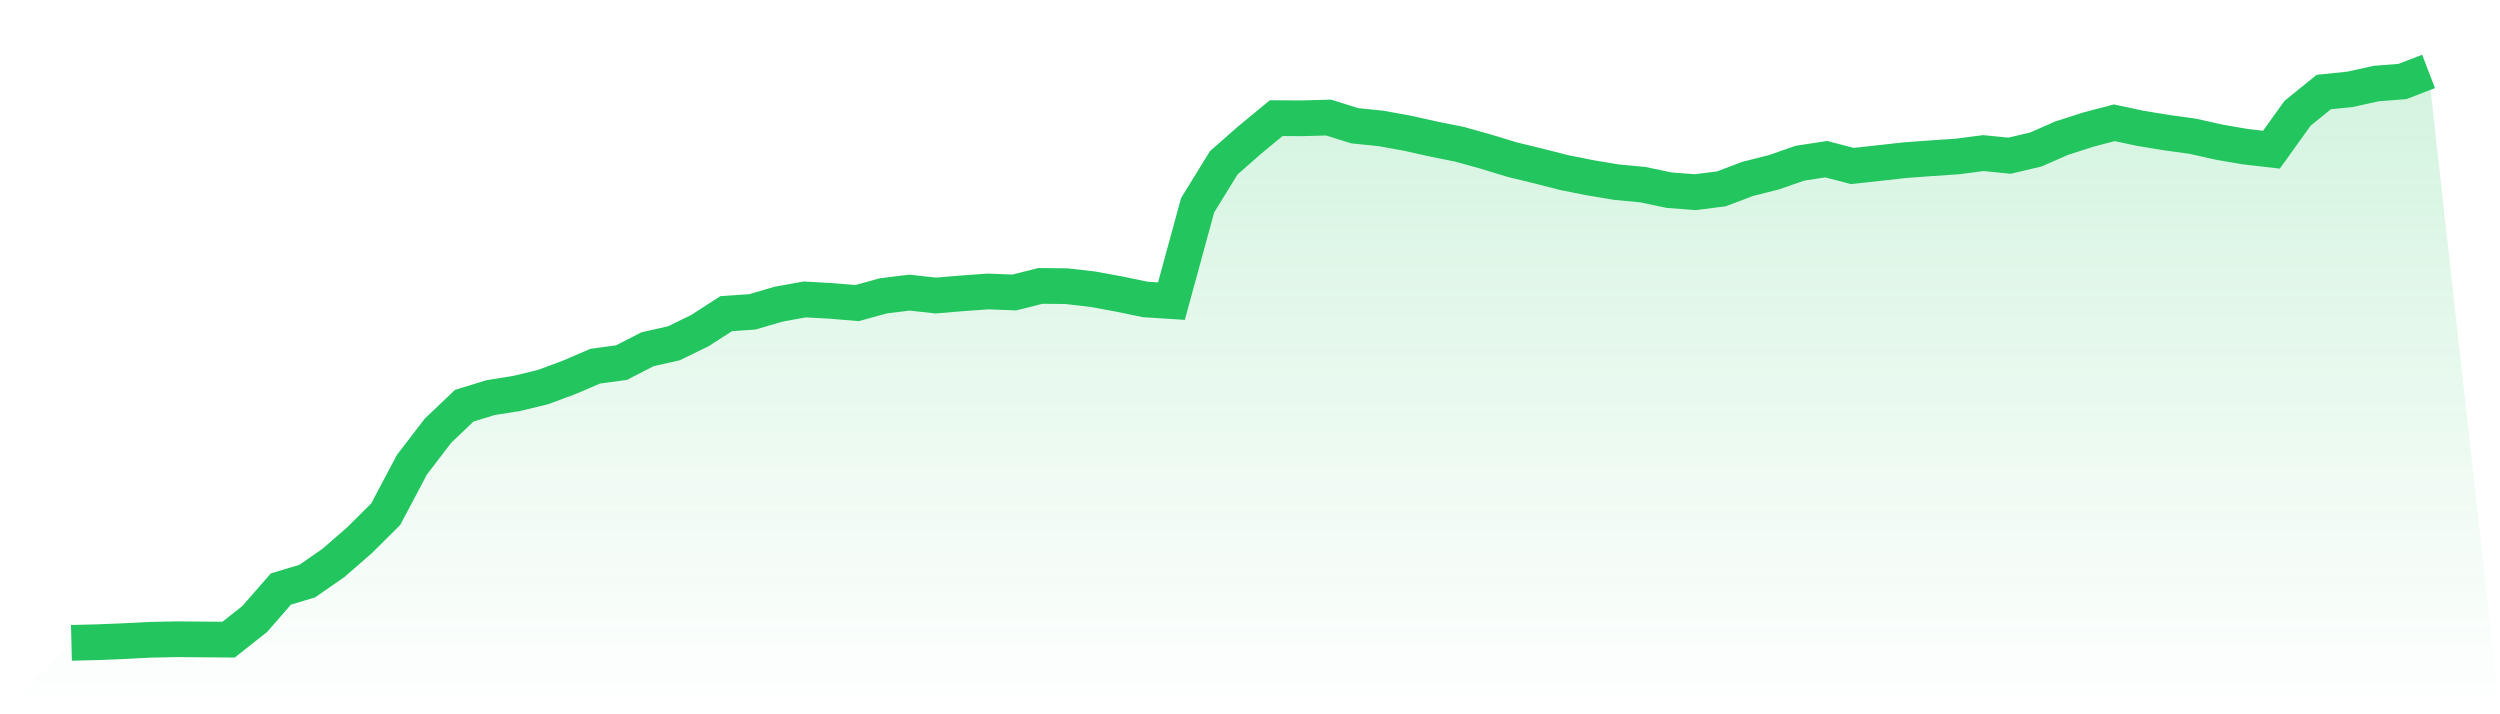
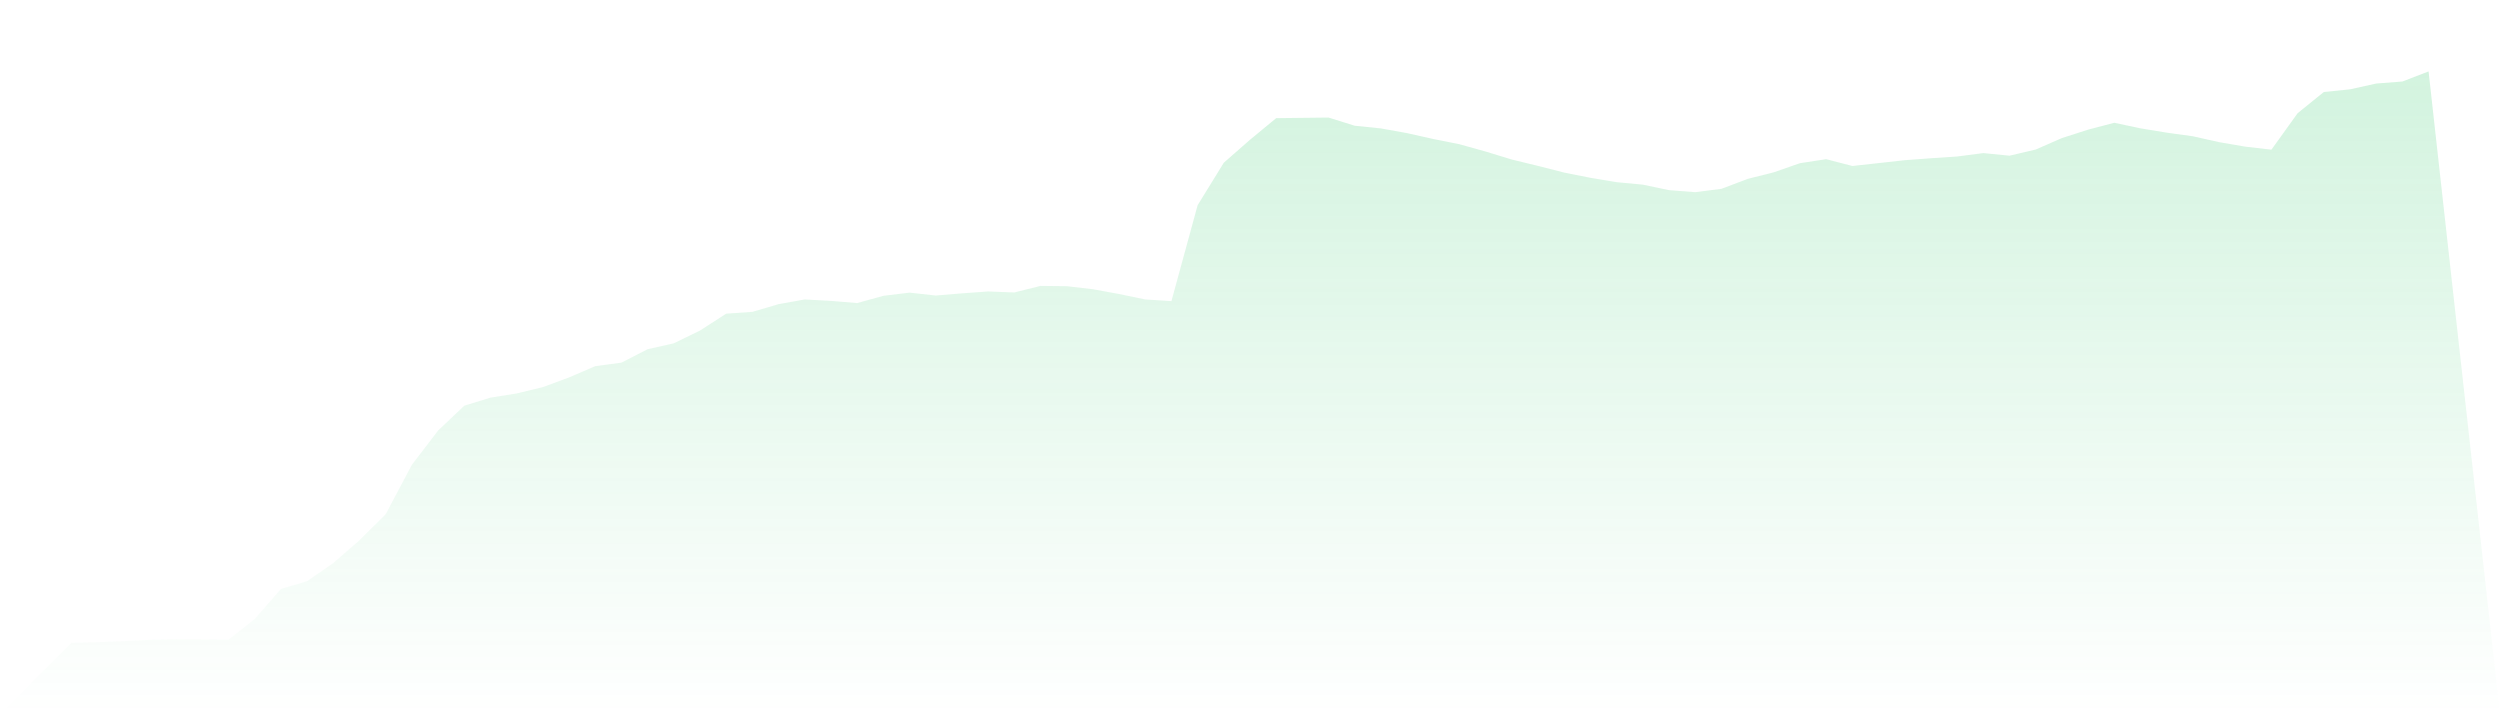
<svg xmlns="http://www.w3.org/2000/svg" viewBox="0 0 140 40">
  <defs>
    <linearGradient id="gradient" x1="0" x2="0" y1="0" y2="1">
      <stop offset="0%" stop-color="#22c55e" stop-opacity="0.2" />
      <stop offset="100%" stop-color="#22c55e" stop-opacity="0" />
    </linearGradient>
  </defs>
-   <path d="M4,36 L4,36 L5.467,35.963 L6.933,35.903 L8.4,35.829 L9.867,35.797 L11.333,35.809 L12.8,35.821 L14.267,34.66 L15.733,32.982 L17.2,32.544 L18.667,31.528 L20.133,30.253 L21.6,28.795 L23.067,26.025 L24.533,24.112 L26,22.719 L27.467,22.268 L28.933,22.033 L30.4,21.679 L31.867,21.135 L33.333,20.506 L34.8,20.307 L36.267,19.555 L37.733,19.226 L39.2,18.511 L40.667,17.565 L42.133,17.464 L43.6,17.033 L45.067,16.769 L46.533,16.85 L48,16.972 L49.467,16.566 L50.933,16.387 L52.4,16.55 L53.867,16.428 L55.333,16.322 L56.8,16.379 L58.267,16.01 L59.733,16.026 L61.2,16.196 L62.667,16.465 L64.133,16.769 L65.6,16.863 L67.067,11.493 L68.533,9.113 L70,7.826 L71.467,6.616 L72.933,6.624 L74.4,6.583 L75.867,7.042 L77.333,7.192 L78.8,7.456 L80.267,7.785 L81.733,8.078 L83.2,8.488 L84.667,8.935 L86.133,9.292 L87.6,9.666 L89.067,9.958 L90.533,10.202 L92,10.34 L93.467,10.649 L94.933,10.762 L96.4,10.575 L97.867,10.019 L99.333,9.649 L100.8,9.138 L102.267,8.914 L103.733,9.296 L105.2,9.134 L106.667,8.971 L108.133,8.862 L109.6,8.764 L111.067,8.573 L112.533,8.719 L114,8.374 L115.467,7.732 L116.933,7.261 L118.4,6.875 L119.867,7.188 L121.333,7.428 L122.8,7.631 L124.267,7.96 L125.733,8.212 L127.2,8.382 L128.667,6.339 L130.133,5.153 L131.6,5.003 L133.067,4.678 L134.533,4.565 L136,4 L140,40 L0,40 z" fill="url(#gradient)" />
-   <path d="M4,36 L4,36 L5.467,35.963 L6.933,35.903 L8.4,35.829 L9.867,35.797 L11.333,35.809 L12.8,35.821 L14.267,34.66 L15.733,32.982 L17.2,32.544 L18.667,31.528 L20.133,30.253 L21.6,28.795 L23.067,26.025 L24.533,24.112 L26,22.719 L27.467,22.268 L28.933,22.033 L30.4,21.679 L31.867,21.135 L33.333,20.506 L34.8,20.307 L36.267,19.555 L37.733,19.226 L39.2,18.511 L40.667,17.565 L42.133,17.464 L43.6,17.033 L45.067,16.769 L46.533,16.85 L48,16.972 L49.467,16.566 L50.933,16.387 L52.4,16.55 L53.867,16.428 L55.333,16.322 L56.8,16.379 L58.267,16.01 L59.733,16.026 L61.2,16.196 L62.667,16.465 L64.133,16.769 L65.6,16.863 L67.067,11.493 L68.533,9.113 L70,7.826 L71.467,6.616 L72.933,6.624 L74.4,6.583 L75.867,7.042 L77.333,7.192 L78.8,7.456 L80.267,7.785 L81.733,8.078 L83.2,8.488 L84.667,8.935 L86.133,9.292 L87.6,9.666 L89.067,9.958 L90.533,10.202 L92,10.34 L93.467,10.649 L94.933,10.762 L96.4,10.575 L97.867,10.019 L99.333,9.649 L100.8,9.138 L102.267,8.914 L103.733,9.296 L105.2,9.134 L106.667,8.971 L108.133,8.862 L109.6,8.764 L111.067,8.573 L112.533,8.719 L114,8.374 L115.467,7.732 L116.933,7.261 L118.4,6.875 L119.867,7.188 L121.333,7.428 L122.8,7.631 L124.267,7.96 L125.733,8.212 L127.2,8.382 L128.667,6.339 L130.133,5.153 L131.6,5.003 L133.067,4.678 L134.533,4.565 L136,4" fill="none" stroke="#22c55e" stroke-width="2" />
+   <path d="M4,36 L4,36 L5.467,35.963 L6.933,35.903 L8.4,35.829 L9.867,35.797 L11.333,35.809 L12.8,35.821 L14.267,34.66 L15.733,32.982 L17.2,32.544 L18.667,31.528 L20.133,30.253 L21.6,28.795 L23.067,26.025 L24.533,24.112 L26,22.719 L27.467,22.268 L28.933,22.033 L30.4,21.679 L31.867,21.135 L33.333,20.506 L34.8,20.307 L36.267,19.555 L37.733,19.226 L39.2,18.511 L40.667,17.565 L42.133,17.464 L43.6,17.033 L45.067,16.769 L46.533,16.85 L48,16.972 L49.467,16.566 L50.933,16.387 L52.4,16.55 L53.867,16.428 L55.333,16.322 L56.8,16.379 L58.267,16.01 L59.733,16.026 L61.2,16.196 L62.667,16.465 L64.133,16.769 L65.6,16.863 L67.067,11.493 L68.533,9.113 L70,7.826 L71.467,6.616 L74.4,6.583 L75.867,7.042 L77.333,7.192 L78.8,7.456 L80.267,7.785 L81.733,8.078 L83.2,8.488 L84.667,8.935 L86.133,9.292 L87.6,9.666 L89.067,9.958 L90.533,10.202 L92,10.34 L93.467,10.649 L94.933,10.762 L96.4,10.575 L97.867,10.019 L99.333,9.649 L100.8,9.138 L102.267,8.914 L103.733,9.296 L105.2,9.134 L106.667,8.971 L108.133,8.862 L109.6,8.764 L111.067,8.573 L112.533,8.719 L114,8.374 L115.467,7.732 L116.933,7.261 L118.4,6.875 L119.867,7.188 L121.333,7.428 L122.8,7.631 L124.267,7.96 L125.733,8.212 L127.2,8.382 L128.667,6.339 L130.133,5.153 L131.6,5.003 L133.067,4.678 L134.533,4.565 L136,4 L140,40 L0,40 z" fill="url(#gradient)" />
</svg>